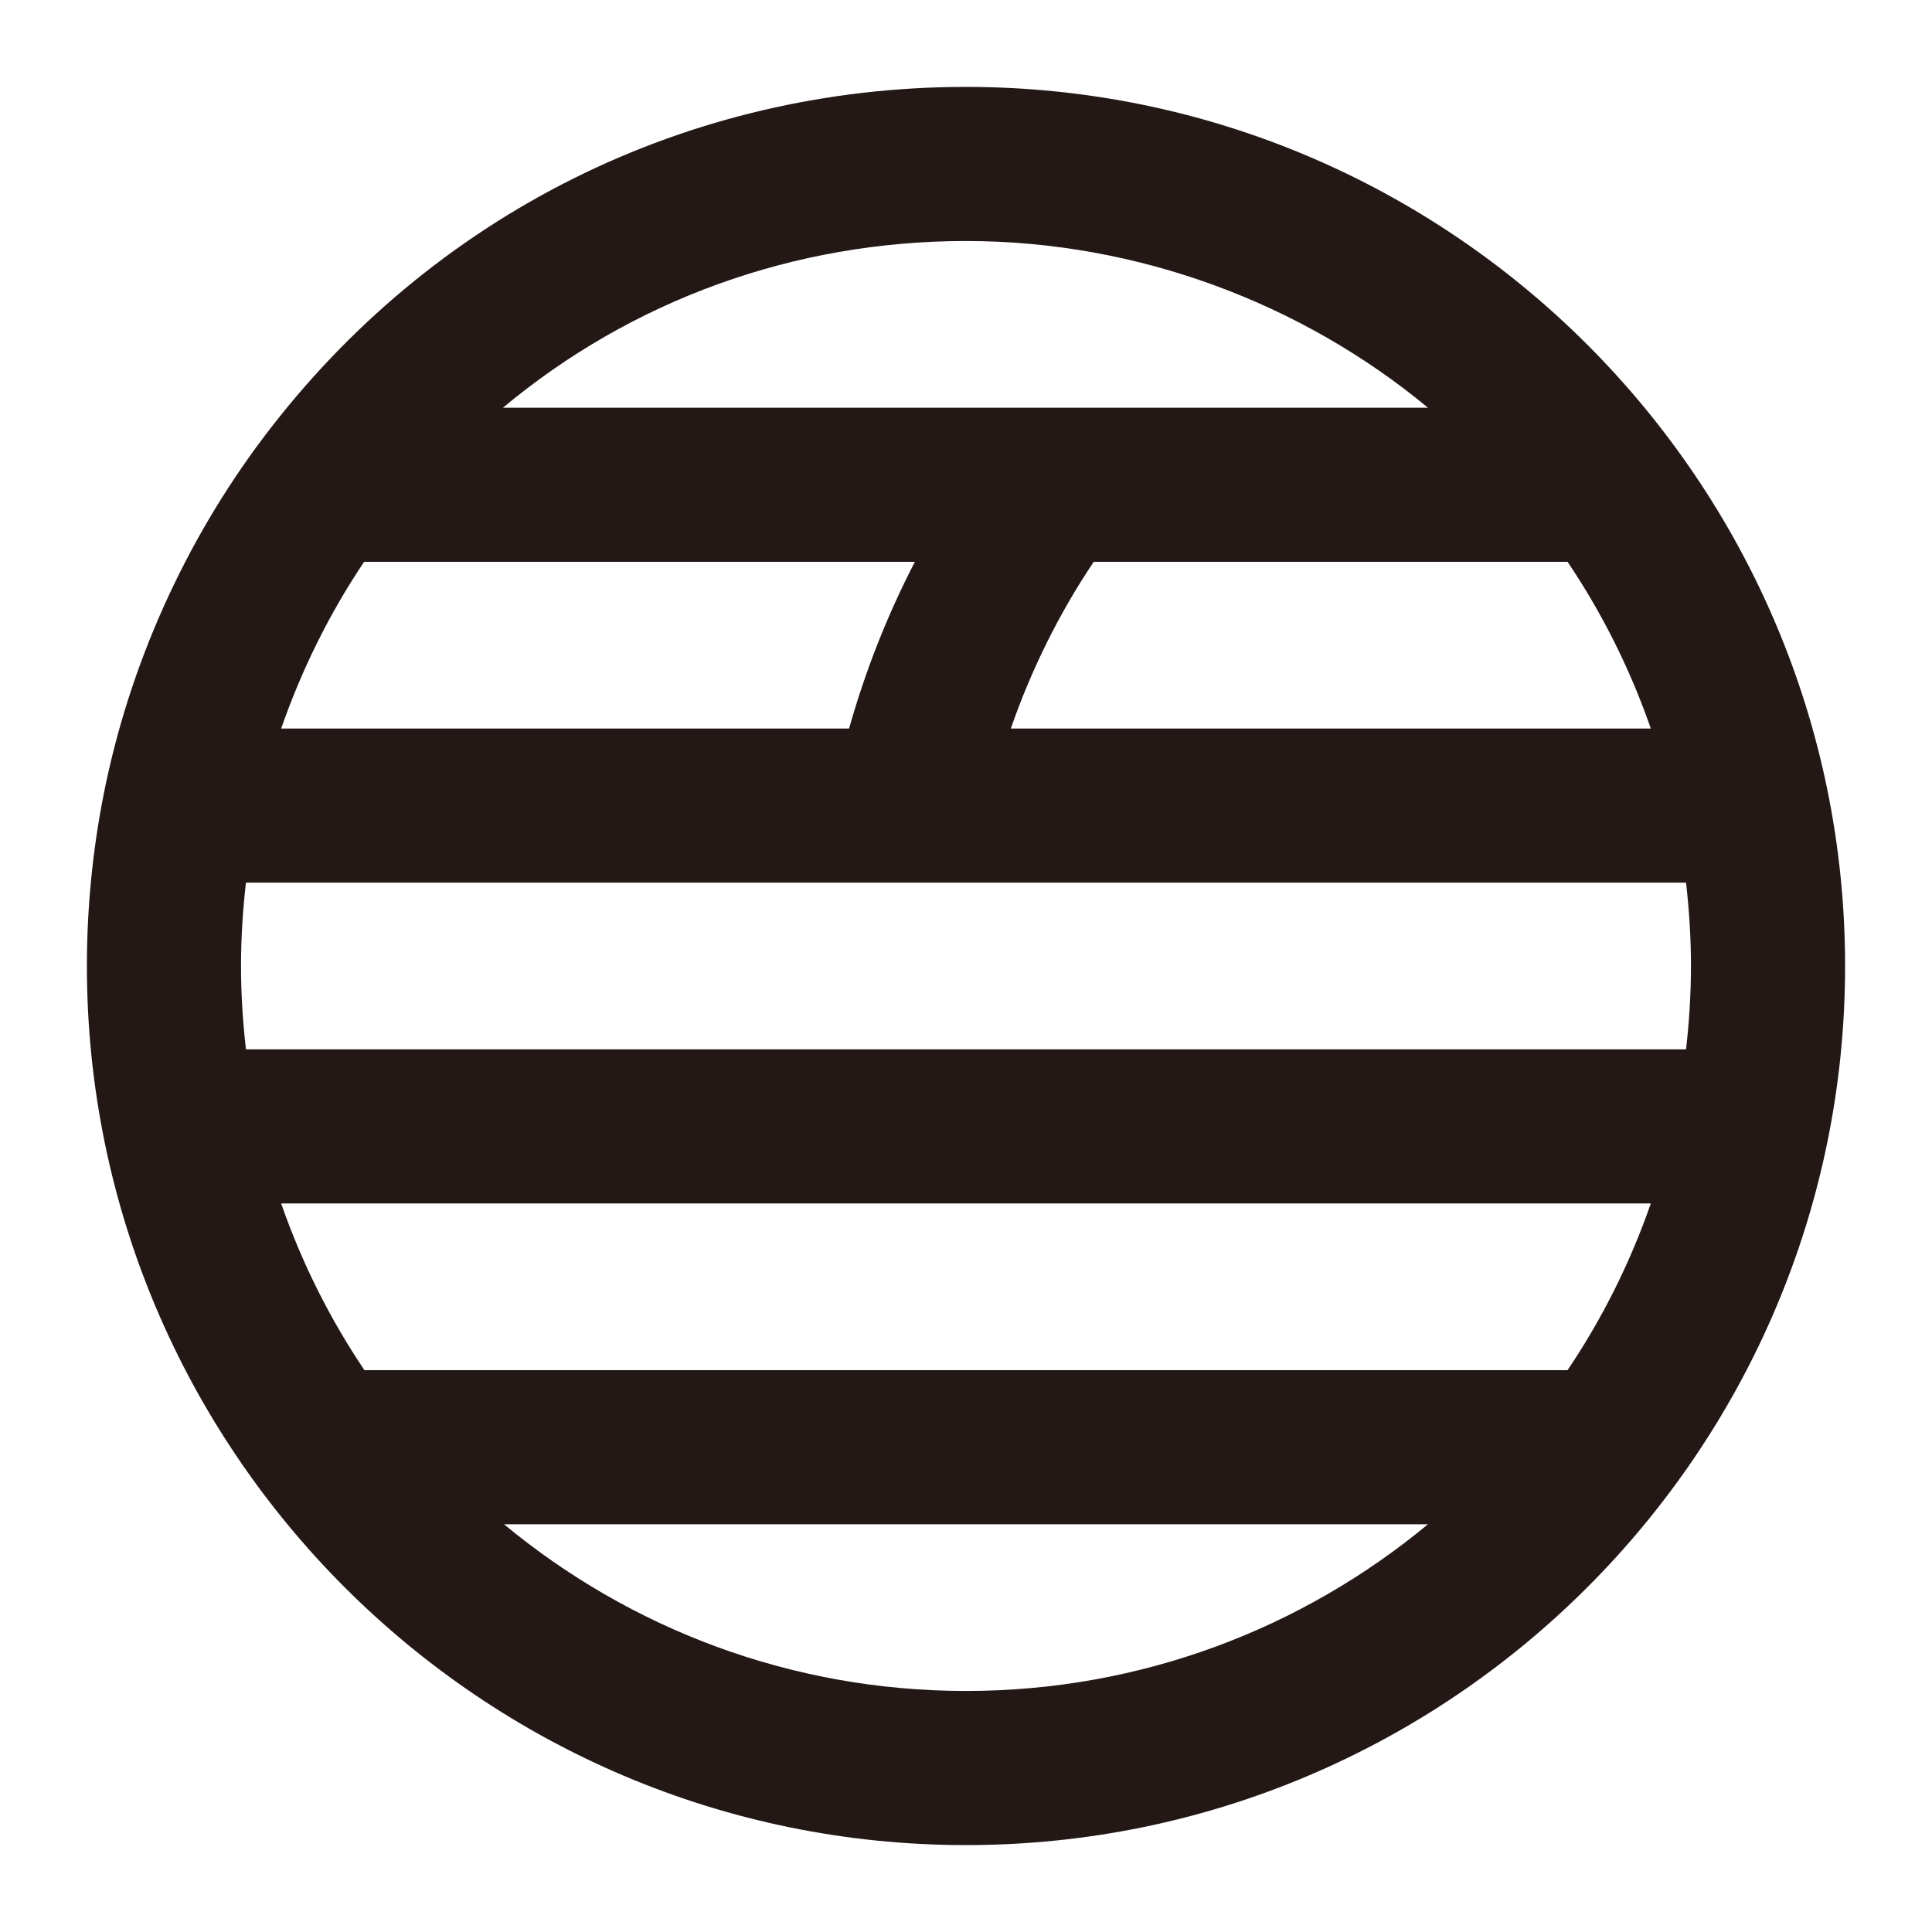
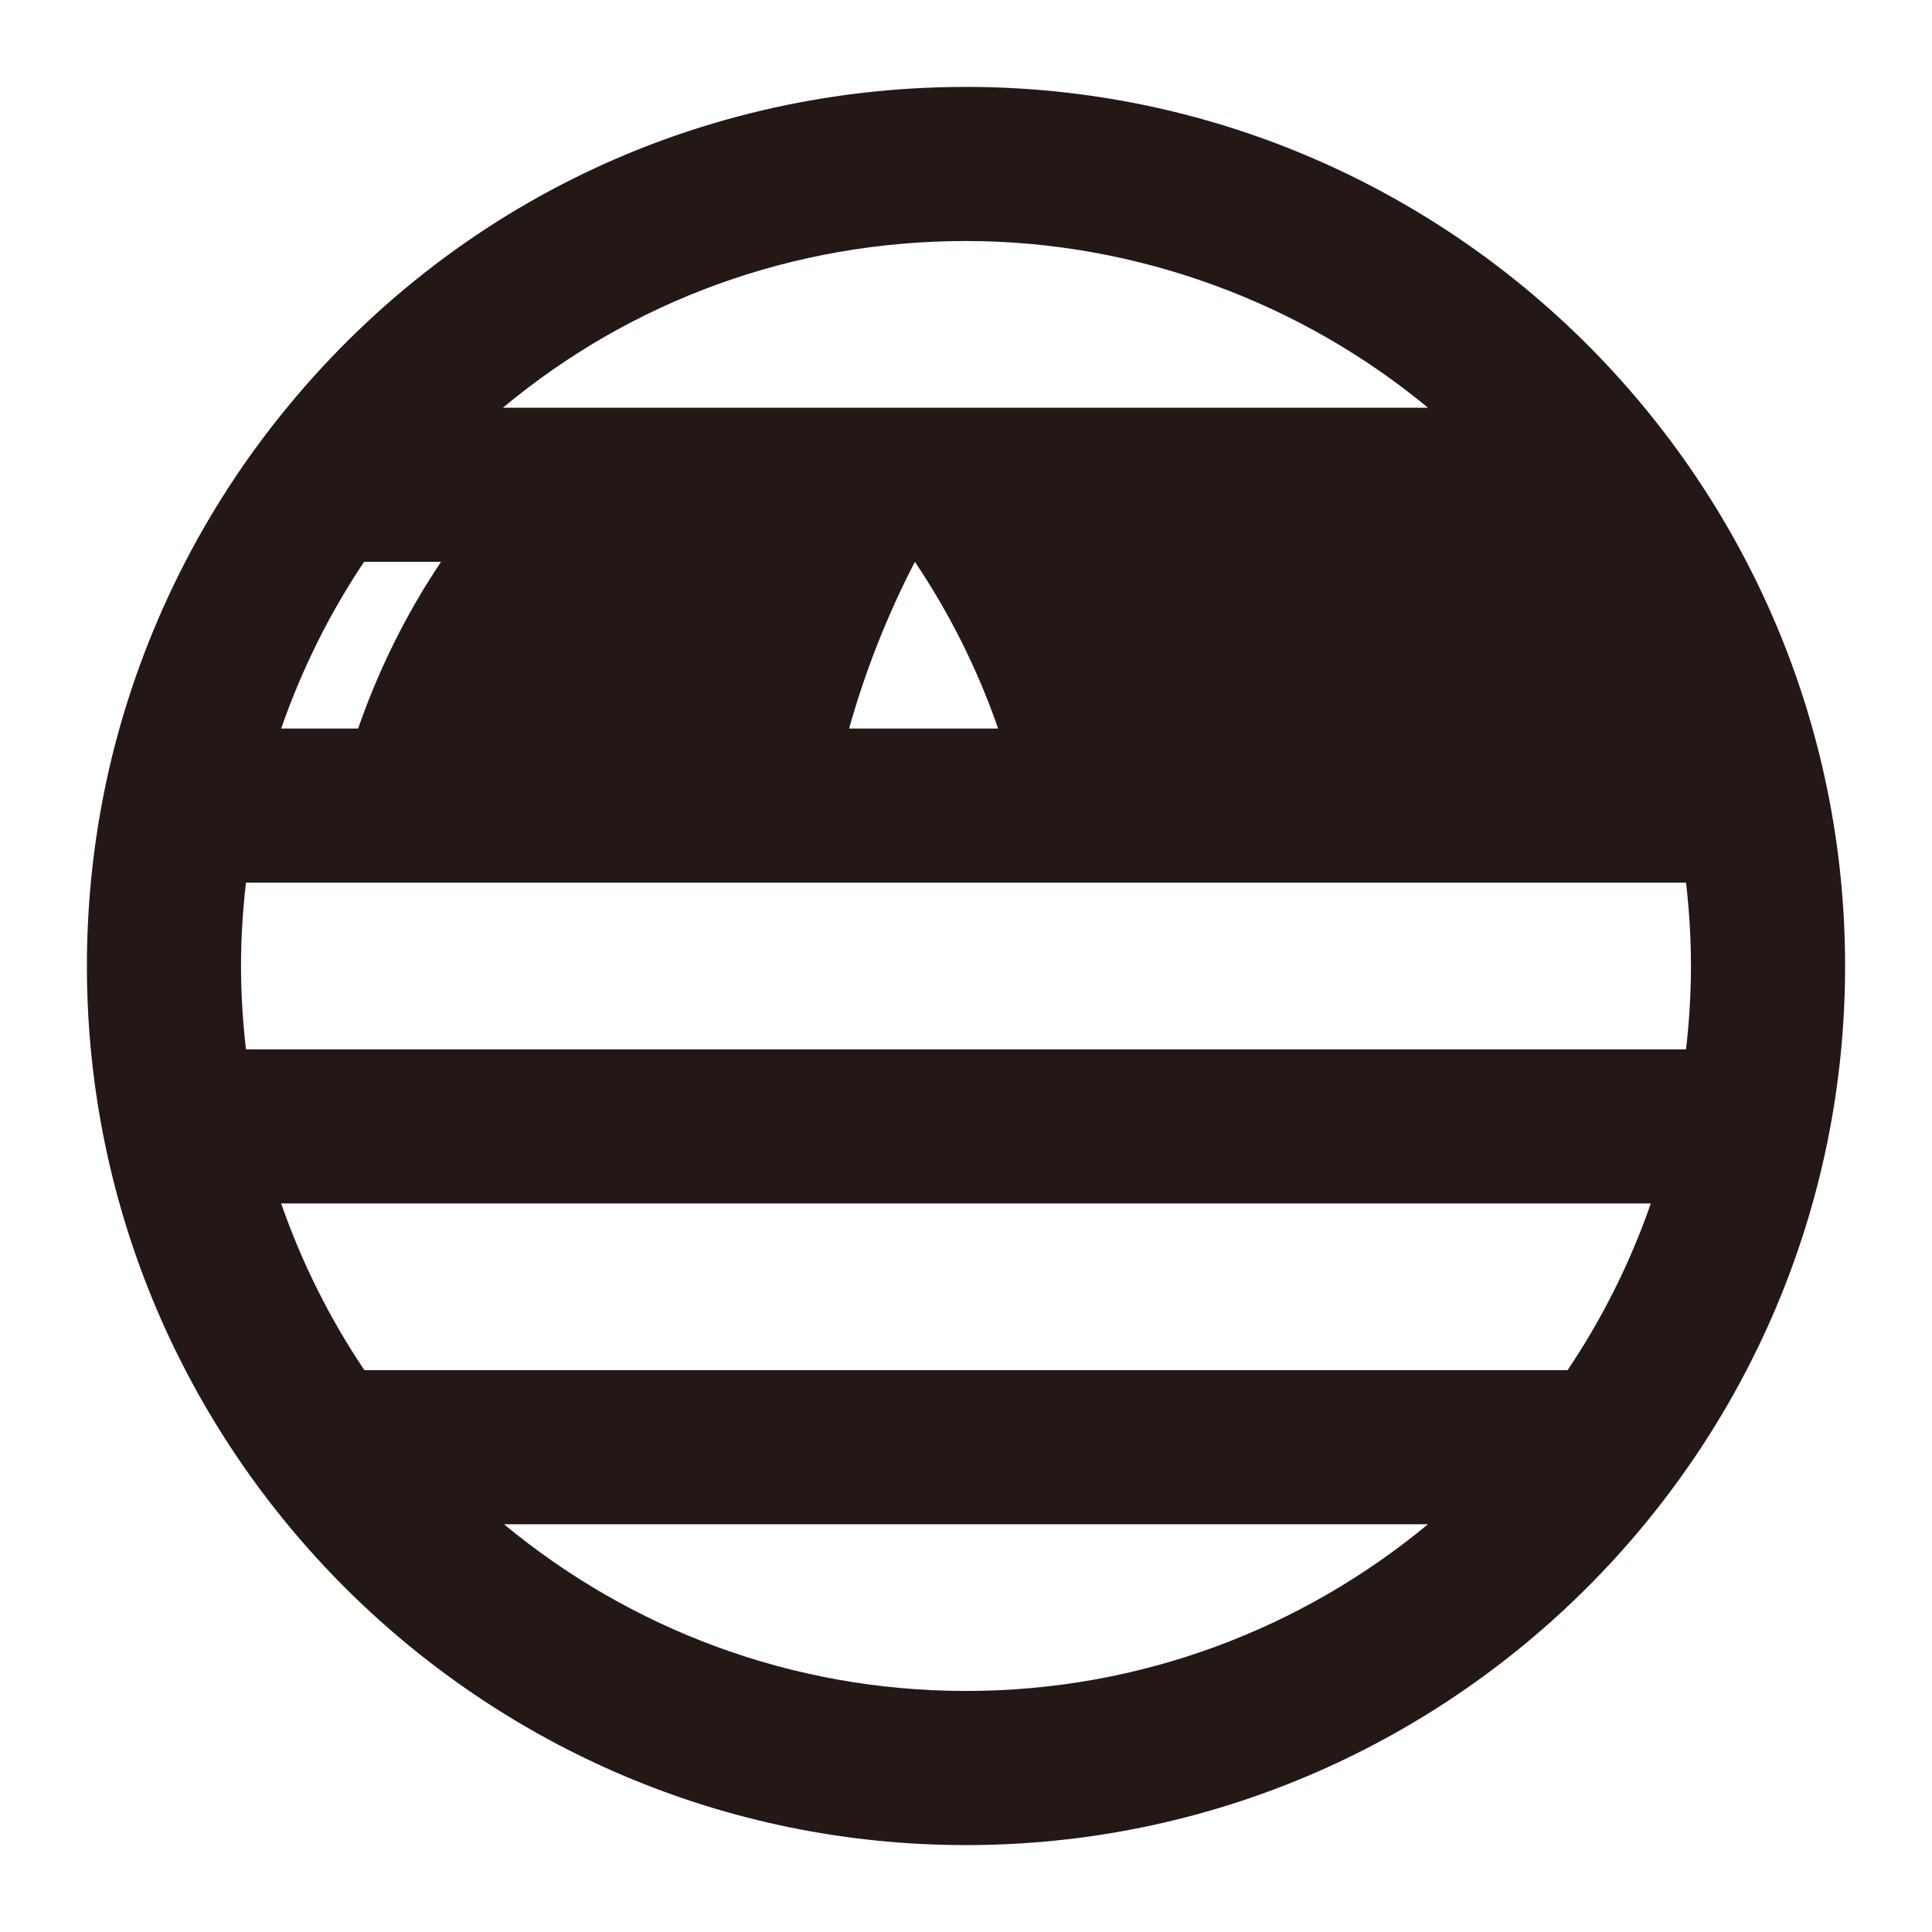
<svg xmlns="http://www.w3.org/2000/svg" id="_レイヤー_1" data-name="レイヤー 1" viewBox="0 0 1040 1040">
  <defs>
    <style>
      .cls-1 {
        fill: #231815;
      }
    </style>
  </defs>
-   <path class="cls-1" d="M520,46.78c-149.88,0-287.67,68.71-378.02,188.52-42.67,56.57-72.47,123.08-86.18,192.34-5.98,30.22-9.02,61.29-9.02,92.36,0,260.93,212.28,473.22,473.22,473.22s473.22-212.29,473.22-473.22S780.94,46.78,520,46.78M196.17,737.56c-18.61-27.61-33.7-57.75-44.82-89.74h737.29c-11.12,31.99-26.21,62.13-44.82,89.74H196.17ZM132.4,564.86c-1.69-14.73-2.66-29.68-2.66-44.87s.96-30.01,2.66-44.87h775.2c1.69,14.73,2.65,29.69,2.65,44.87s-.96,30.14-2.65,44.87H132.4ZM492.48,302.43c-14.82,28.64-26.71,58.78-35.42,89.74H151.36c10.99-31.61,25.96-61.92,44.64-89.74h296.48ZM843.82,302.43c18.61,27.61,33.7,57.75,44.82,89.74h-344.53c10.99-31.61,25.95-61.92,44.64-89.74h255.07ZM768.67,219.47h-497.93c69.24-57.76,156.43-89.73,249.25-89.73s181.11,33.72,248.68,89.73M271.32,820.52h497.35c-67.57,56.01-154.25,89.73-248.68,89.73s-181.1-33.72-248.68-89.73" />
+   <path class="cls-1" d="M520,46.78c-149.88,0-287.67,68.71-378.02,188.52-42.67,56.57-72.47,123.08-86.18,192.34-5.98,30.22-9.02,61.29-9.02,92.36,0,260.93,212.28,473.22,473.22,473.22s473.22-212.29,473.22-473.22S780.94,46.78,520,46.78M196.17,737.56c-18.61-27.61-33.7-57.75-44.82-89.74h737.29c-11.12,31.99-26.21,62.13-44.82,89.74H196.17ZM132.4,564.86c-1.69-14.73-2.66-29.68-2.66-44.87s.96-30.01,2.66-44.87h775.2c1.69,14.73,2.65,29.69,2.65,44.87s-.96,30.14-2.65,44.87H132.4ZM492.48,302.43c-14.82,28.64-26.71,58.78-35.42,89.74H151.36c10.99-31.61,25.96-61.92,44.64-89.74h296.48Zc18.61,27.61,33.7,57.75,44.82,89.74h-344.53c10.99-31.61,25.95-61.92,44.64-89.74h255.07ZM768.67,219.47h-497.93c69.24-57.76,156.43-89.73,249.25-89.73s181.11,33.72,248.68,89.73M271.32,820.52h497.35c-67.57,56.01-154.25,89.73-248.68,89.73s-181.1-33.72-248.68-89.73" />
</svg>